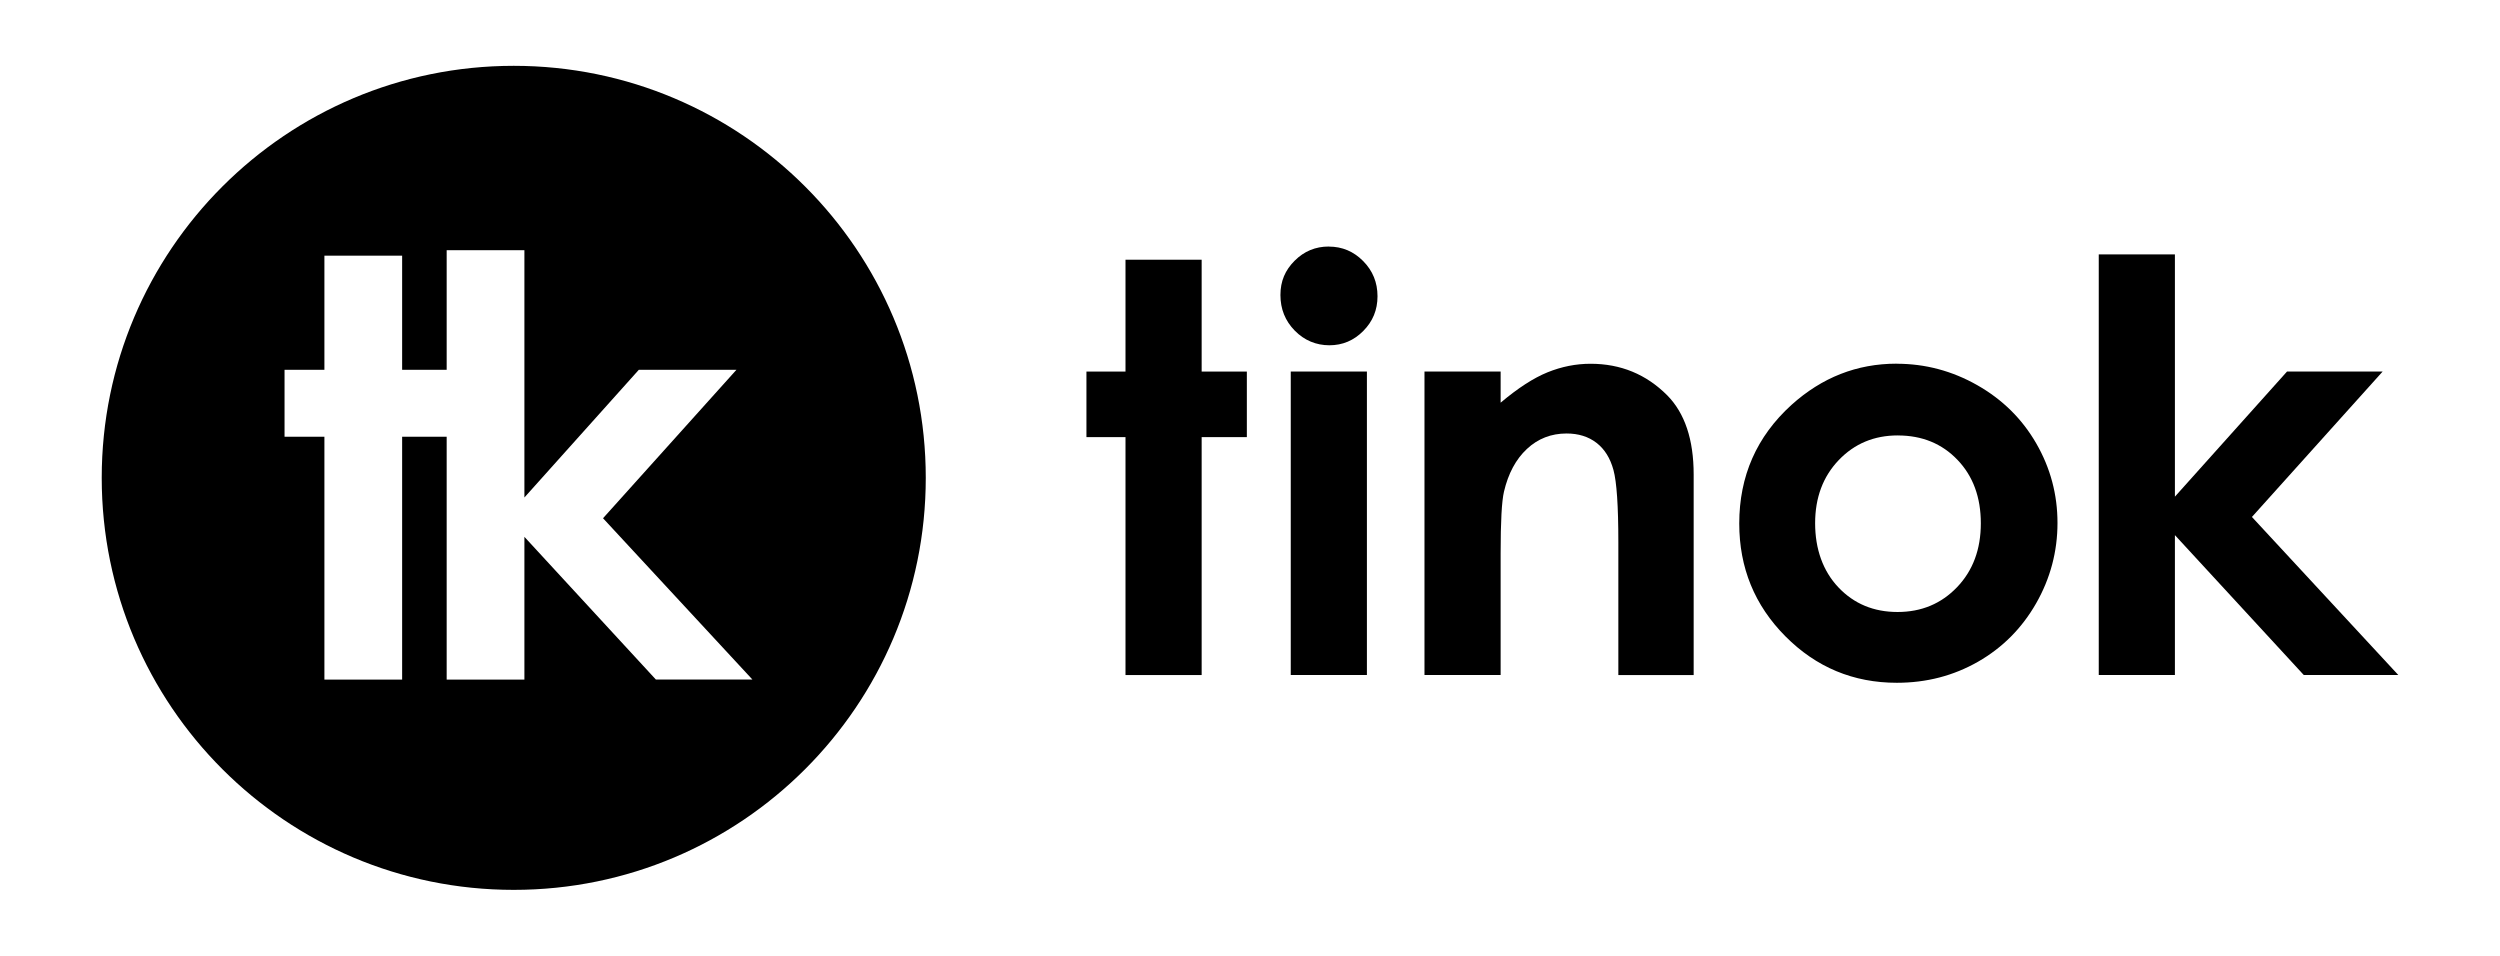
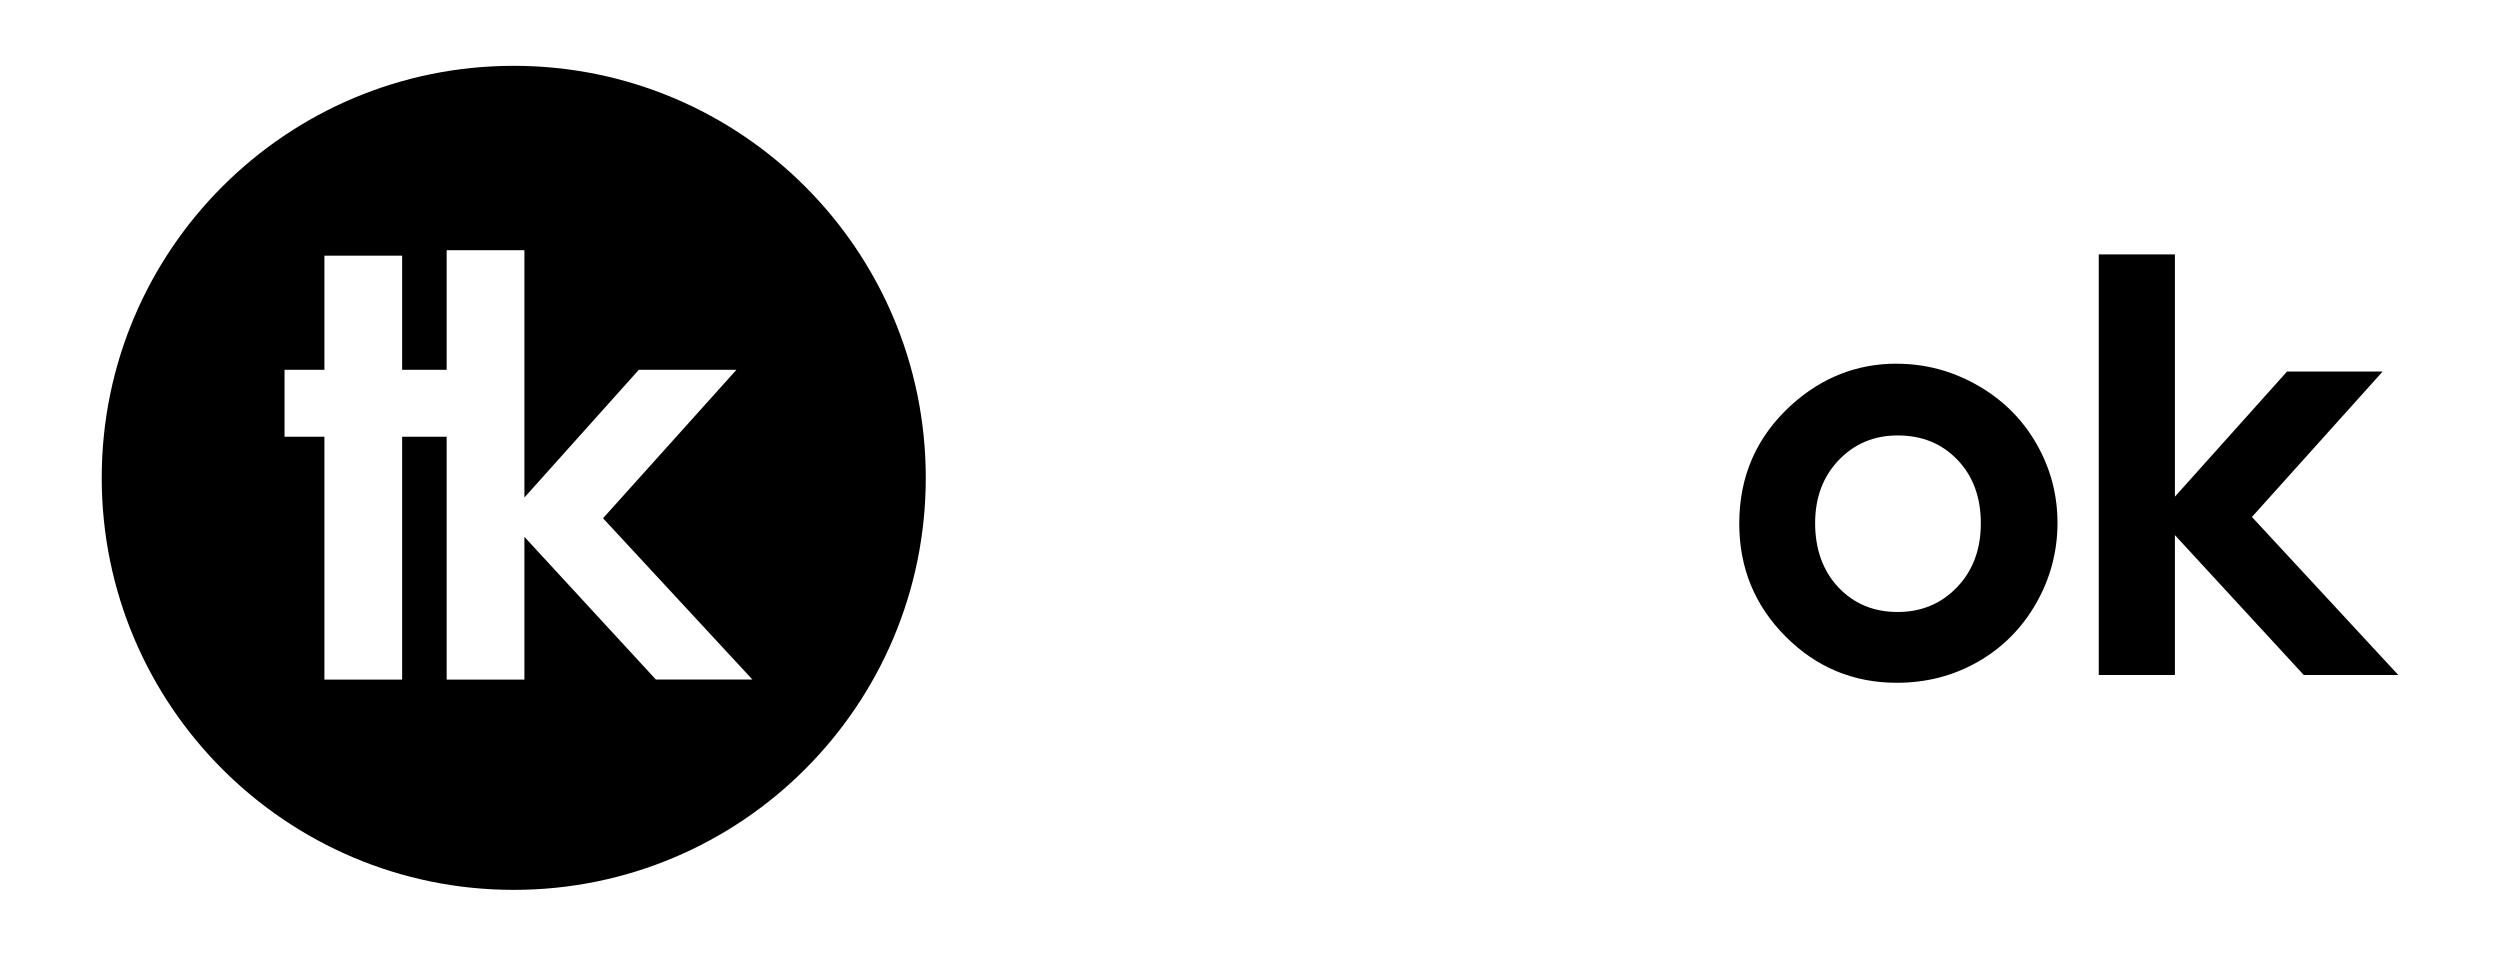
<svg xmlns="http://www.w3.org/2000/svg" id="Capa_1" viewBox="0 0 839.76 321.01">
  <defs>
    <style>.cls-1{fill:#000;stroke-width:0px;}</style>
  </defs>
-   <path class="cls-1" d="M378.06,87.24h25.58v37.57h15.18v22.02h-15.18v79.92h-25.58v-79.92h-13.12v-22.02h13.12v-37.57Z" />
-   <path class="cls-1" d="M446.36,82.83c4.48,0,8.33,1.62,11.54,4.87,3.21,3.25,4.81,7.18,4.81,11.8s-1.59,8.45-4.77,11.66c-3.18,3.22-6.98,4.82-11.4,4.82s-8.42-1.64-11.63-4.92c-3.21-3.28-4.81-7.26-4.81-11.95s1.59-8.34,4.76-11.52c3.18-3.19,7.01-4.78,11.49-4.78ZM433.57,124.81h25.58v101.93h-25.58v-101.93Z" />
-   <path class="cls-1" d="M478.49,124.81h25.58v10.45c5.8-4.89,11.05-8.29,15.76-10.2,4.71-1.91,9.53-2.87,14.46-2.87,10.1,0,18.68,3.53,25.73,10.59,5.92,6,8.89,14.87,8.89,26.61v67.36h-25.3v-44.64c0-12.17-.55-20.24-1.64-24.24s-2.99-7.03-5.7-9.12c-2.71-2.09-6.06-3.14-10.05-3.14-5.17,0-9.61,1.73-13.32,5.19-3.71,3.46-6.28,8.25-7.71,14.36-.75,3.18-1.12,10.08-1.12,20.68v40.9h-25.58v-101.93Z" />
  <path class="cls-1" d="M637.07,122.18c9.62,0,18.66,2.4,27.12,7.21,8.46,4.81,15.07,11.34,19.81,19.58,4.75,8.24,7.12,17.14,7.12,26.7s-2.39,18.61-7.17,26.98c-4.78,8.37-11.29,14.91-19.53,19.63-8.25,4.71-17.33,7.07-27.26,7.07-14.61,0-27.09-5.2-37.43-15.6-10.34-10.4-15.51-23.03-15.51-37.9,0-15.93,5.84-29.2,17.52-39.82,10.24-9.24,22.02-13.87,35.32-13.87ZM637.49,146.26c-7.95,0-14.56,2.76-19.85,8.29-5.29,5.53-7.93,12.6-7.93,21.22s2.61,16.05,7.84,21.55c5.22,5.5,11.84,8.25,19.85,8.25s14.67-2.78,19.99-8.34c5.32-5.56,7.98-12.71,7.98-21.45s-2.61-15.85-7.84-21.31c-5.22-5.46-11.9-8.2-20.04-8.2Z" />
  <path class="cls-1" d="M704.98,85.46h25.58v81.37l37.66-42.03h32.12l-43.91,48.85,49.16,53.08h-31.75l-43.28-46.98v46.98h-25.58V85.46Z" />
  <path class="cls-1" d="M172.57,22.11c-76.43,0-138.4,61.96-138.4,138.4s61.96,138.4,138.4,138.4,138.4-61.96,138.4-138.4S249,22.11,172.57,22.11ZM220.33,228.28l-44.18-47.95v47.95h-26.11v-81.58h-14.96v81.58h-26.11v-81.58h-13.39v-22.48h13.39v-38.35h26.11v38.35h14.96v-40.17h26.11v83.06l38.44-42.9h32.79l-44.82,49.87,50.18,54.18h-32.41Z" />
</svg>